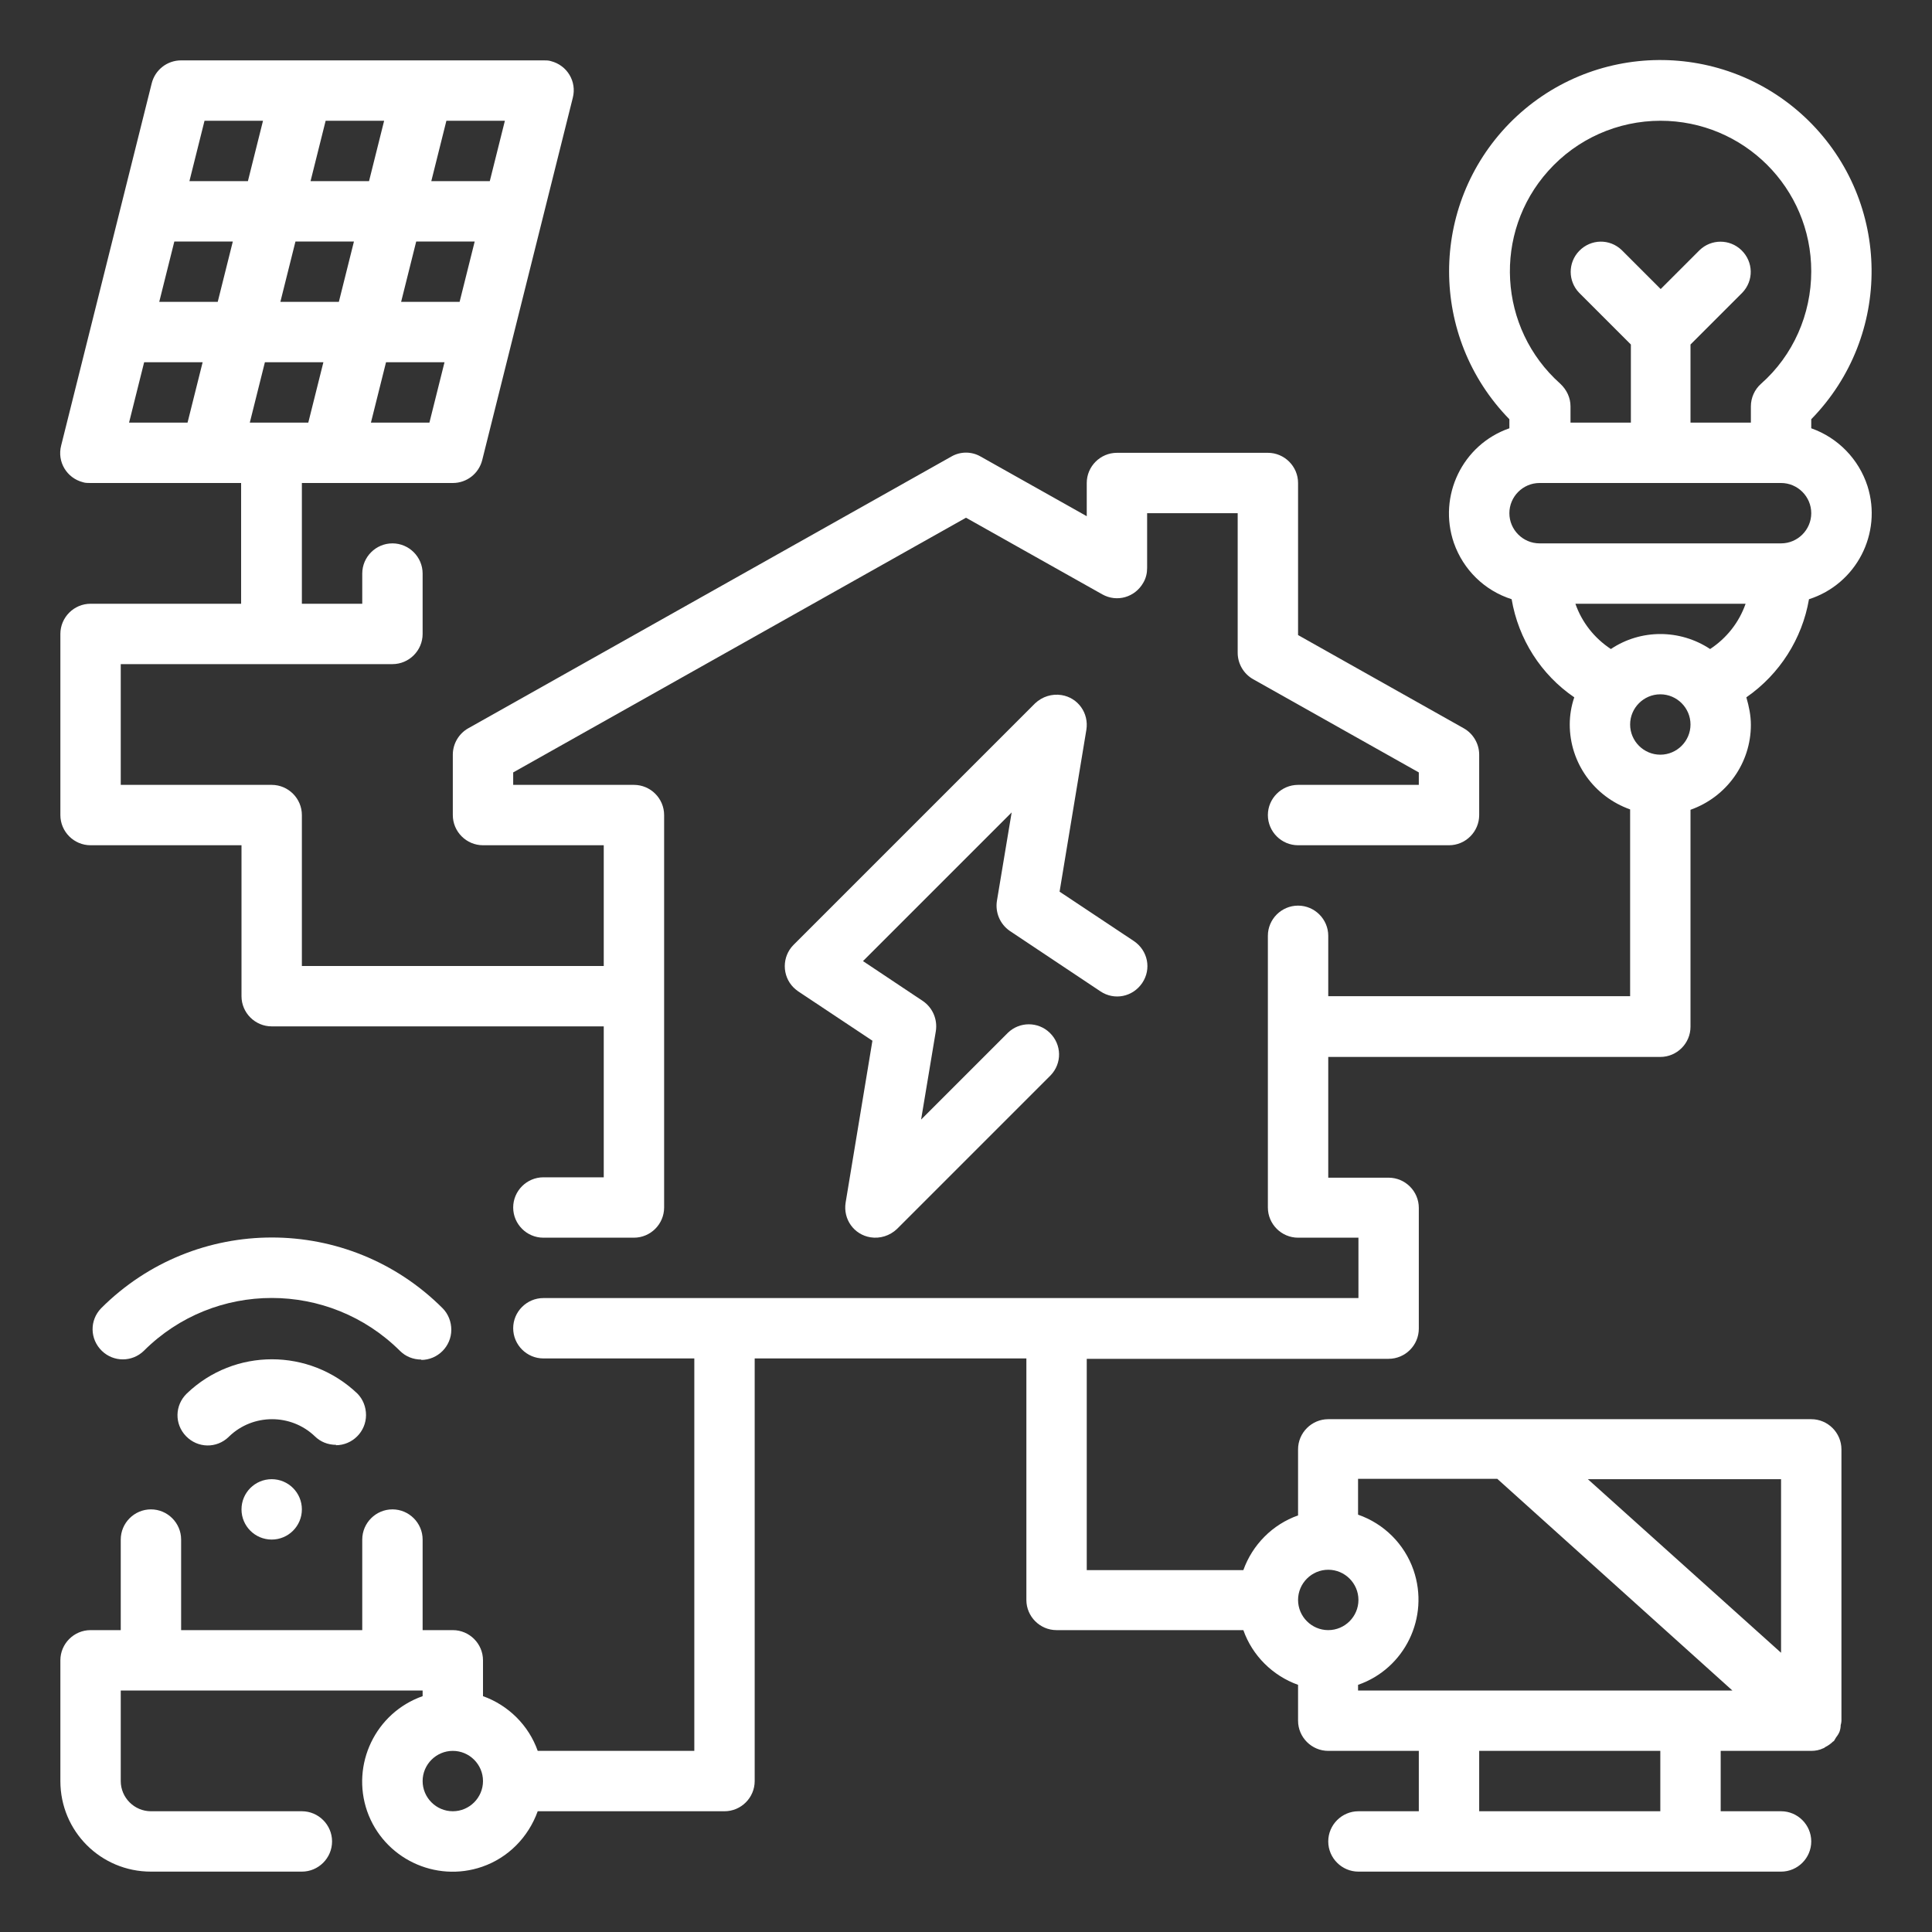
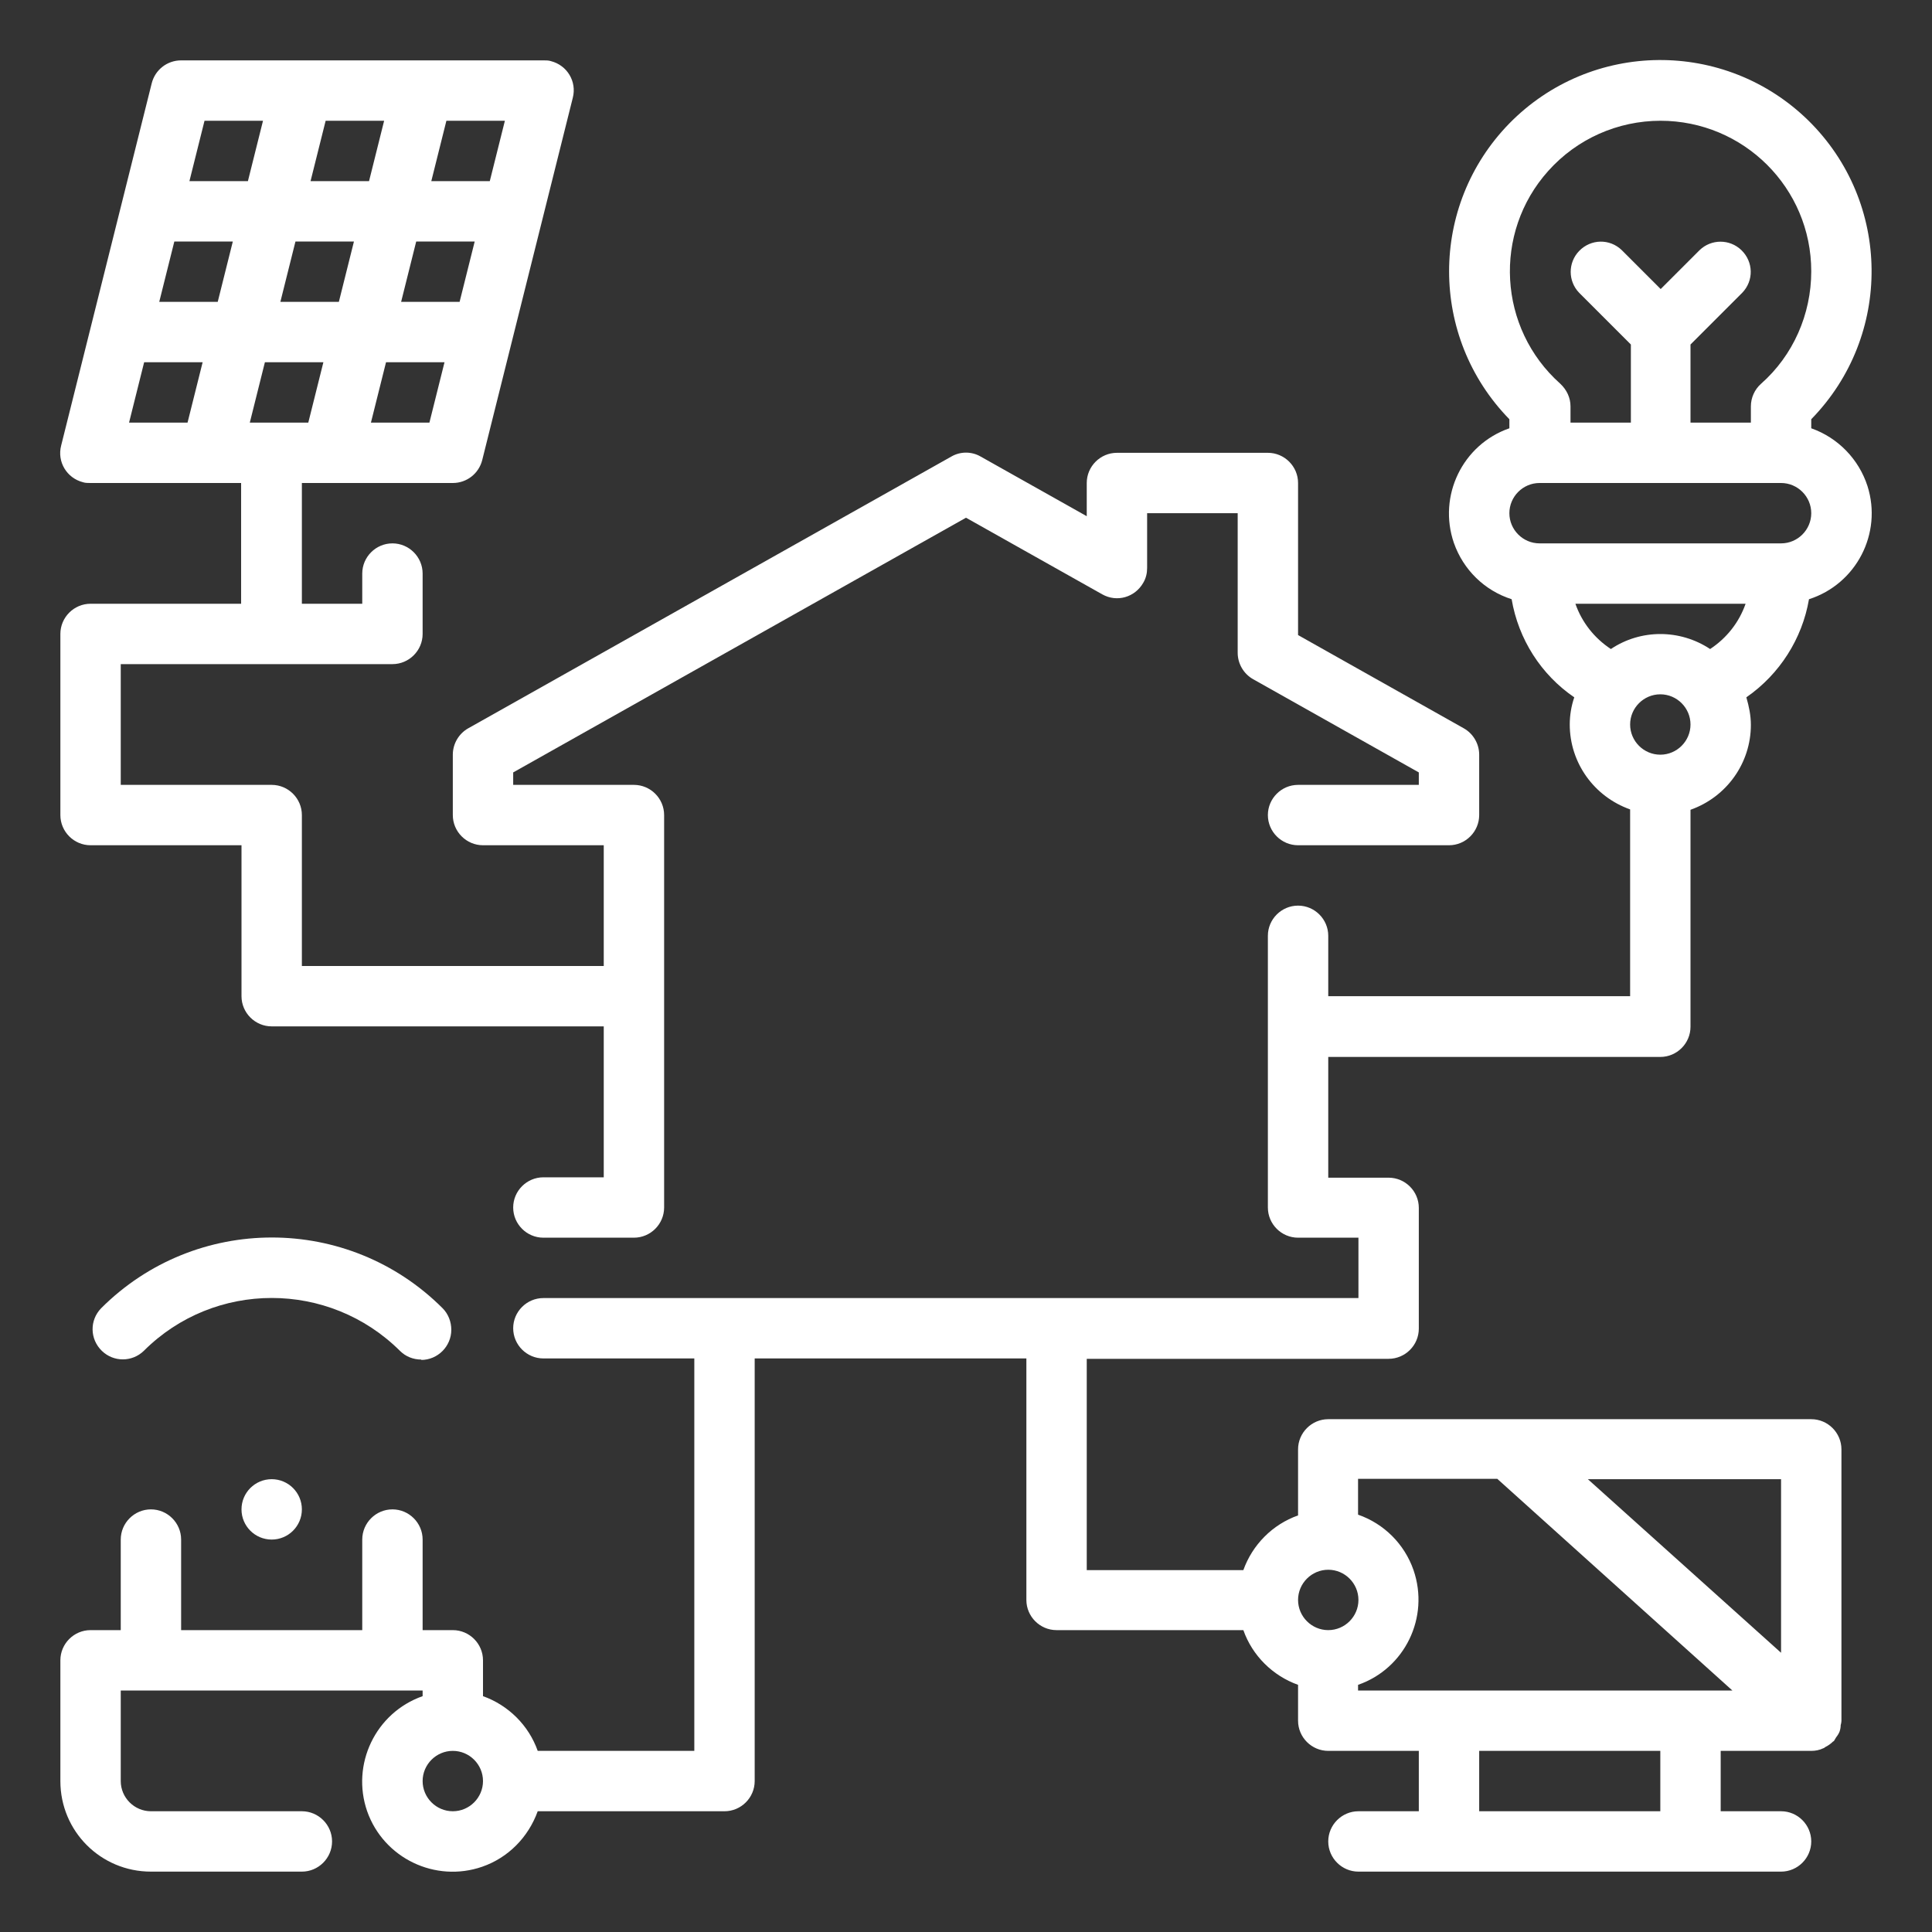
<svg xmlns="http://www.w3.org/2000/svg" id="Layer_1" data-name="Layer 1" viewBox="0 0 512 512">
  <rect x="0" y="0" width="512" height="512" fill="#333333" stroke="none" />
  <defs>
    <style>.cls-1 { fill: #fff; stroke-width: 0px; }</style>
  </defs>
  <g id="Outline">
    <g>
-       <path class="cls-1" d="M267.6 246.7l24 16c3.7 2.5 8.6 1.5 11.1-2.2s1.5-8.6-2.2-11.1l-19.7-13.1 7.1-42.9c.7-4.4-2.2-8.5-6.6-9.2-2.5-.4-5.1.4-7 2.2l-64 64c-3.1 3.1-3.1 8.2.0 11.3.4.4.8.7 1.2 1l19.7 13.1-7.1 42.9c-.7 4.4 2.2 8.5 6.6 9.2 2.5.4 5.1-.4 7-2.2l40.7-40.7c3.1-3.2 3-8.2-.2-11.3-3.1-3-8-3-11.1.0l-23 23 3.9-23.4c.5-3.1-.8-6.2-3.4-8l-15.9-10.6 39.4-39.4-3.9 23.4c-.5 3.1.8 6.2 3.4 8z" />
-       <path class="cls-1" d="M89 383c4.4.0 8-3.6 8-8 0-2.1-.8-4.2-2.3-5.7-12.7-12.1-32.6-12.1-45.2.0-3.2 3.1-3.3 8.1-.2 11.3 3.1 3.2 8.1 3.3 11.3.2.0.0.1-.1.2-.2 6.3-6 16.3-6 22.6.0 1.5 1.5 3.5 2.3 5.7 2.3z" />
+       <path class="cls-1" d="M89 383z" />
      <path class="cls-1" d="M111.6 360.4c4.4.0 8-3.6 8-8 0-2.1-.8-4.2-2.3-5.7-25-25-65.5-25-90.5.0-3.1 3.2-3 8.2.2 11.3 3.1 3 8 3 11.1.0 18.7-18.7 49.1-18.7 67.9.0 1.5 1.5 3.5 2.3 5.7 2.3z" />
      <circle class="cls-1" cx="72" cy="400" r="8" />
      <path class="cls-1" d="M480 113.5v-2.4c21.6-22.1 21.3-57.5-.8-79.2-22.1-21.6-57.5-21.3-79.2.8-21.3 21.8-21.3 56.6.0 78.4v2.4c-12.4 4.3-19 17.9-14.7 30.4 2.5 7.1 8.1 12.6 15.3 14.9 1.8 10.6 7.8 20 16.6 26-.8 2.3-1.2 4.8-1.2 7.2.0 10.1 6.4 19.1 16 22.5V264h-80v-16c0-4.4-3.6-8-8-8s-8 3.6-8 8v72c0 4.4 3.6 8 8 8h16v16H144c-4.4.0-8 3.6-8 8s3.6 8 8 8h40v104h-41.5c-2.4-6.8-7.8-12.1-14.5-14.5V440c0-4.4-3.6-8-8-8h-8v-24c0-4.4-3.6-8-8-8s-8 3.6-8 8v24h-48v-24c0-4.4-3.6-8-8-8s-8 3.6-8 8v24h-8c-4.4.0-8 3.6-8 8v32c0 13.3 10.7 24 24 24h40c4.4.0 8-3.6 8-8s-3.6-8-8-8h-40c-4.4.0-8-3.6-8-8v-24h80v1.5c-12.5 4.4-19 18.1-14.7 30.5 4.4 12.5 18.1 19 30.5 14.7 6.9-2.4 12.2-7.8 14.7-14.7H192c4.4.0 8-3.6 8-8V360h72v64c0 4.4 3.6 8 8 8h49.5c2.4 6.8 7.8 12.1 14.5 14.5v9.5c0 4.4 3.6 8 8 8h24v16h-16c-4.4.0-8 3.6-8 8s3.6 8 8 8h112c4.4.0 8-3.6 8-8s-3.6-8-8-8h-16v-16h24c1.1.0 2.2-.2 3.2-.7.2.0.3-.2.5-.3.8-.4 1.5-.9 2.1-1.5.0.0.1.0.2-.1.2-.3.4-.7.6-1 .4-.5.7-1 .9-1.5.2-.6.3-1.1.3-1.7.1-.4.2-.8.2-1.1v-72c0-4.4-3.6-8-8-8H352c-4.4.0-8 3.6-8 8v17.5c-6.8 2.4-12.1 7.8-14.5 14.5H288v-56h80c4.4.0 8-3.6 8-8v-32c0-4.4-3.6-8-8-8h-16v-32h88c4.4.0 8-3.6 8-8v-57.5c9.6-3.4 16-12.4 16-22.5.0-2.5-.5-4.9-1.2-7.3 8.8-6.1 14.8-15.5 16.6-26 12.5-4 19.5-17.4 15.5-30-2.3-7.1-7.8-12.8-14.9-15.3zM120 480c-4.4.0-8-3.6-8-8s3.6-8 8-8 8 3.6 8 8-3.6 8-8 8zm320 0h-48v-16h48v16zm32-42-51.2-46H472v46zm-75.1-46 62.2 56h-99.2v-1.5c12.4-4.3 19-17.9 14.7-30.4-2.4-6.9-7.8-12.3-14.7-14.7v-9.5h36.9zM352 416c4.4.0 8 3.6 8 8s-3.6 8-8 8-8-3.6-8-8 3.6-8 8-8zM440 32c22.1.0 40 17.8 40 39.9.0 11.4-4.8 22.3-13.3 29.8-1.7 1.5-2.7 3.7-2.7 6v4.3h-16V91.3l13.7-13.7c3.1-3.2 3-8.2-.2-11.3-3.1-3-8-3-11.1.0l-10.3 10.3-10.3-10.3c-3.2-3.1-8.2-3-11.3.2-3 3.1-3 8 0 11.1l13.7 13.7V112h-16v-4.3c0-2.3-1-4.4-2.7-6-16.5-14.7-17.9-40-3.2-56.4 7.6-8.5 18.4-13.3 29.8-13.3zM417.4 160h45.2c-1.7 4.9-5 9.1-9.4 12-8-5.3-18.4-5.3-26.3.0-4.4-2.9-7.7-7.1-9.4-12zM440 2e2c-4.4.0-8-3.6-8-8s3.6-8 8-8 8 3.6 8 8-3.6 8-8 8zm32-56h-64c-4.4.0-8-3.6-8-8s3.6-8 8-8h64c4.4.0 8 3.6 8 8s-3.6 8-8 8z" />
      <path class="cls-1" d="M24 224h40v40c0 4.4 3.6 8 8 8h88v40h-16c-4.4.0-8 3.6-8 8s3.6 8 8 8h24c4.4.0 8-3.6 8-8V216c0-4.4-3.6-8-8-8h-32v-3.3l120-67.5 36.1 20.3c3.9 2.2 8.7.8 10.9-3.1.7-1.2 1-2.5 1-3.9V136h24v37c0 2.9 1.6 5.6 4.1 7l43.9 24.7v3.3h-32c-4.4.0-8 3.6-8 8s3.6 8 8 8h40c4.4.0 8-3.6 8-8v-16c0-2.9-1.6-5.6-4.1-7L344 168.3V128c0-4.4-3.6-8-8-8h-40c-4.4.0-8 3.6-8 8v8.8L259.9 121c-2.4-1.4-5.4-1.4-7.8.0l-128 72c-2.5 1.4-4.1 4.1-4.1 7v16c0 4.4 3.6 8 8 8h32v32H80v-40c0-4.4-3.6-8-8-8H32v-32h72c4.4.0 8-3.6 8-8v-16c0-4.4-3.6-8-8-8s-8 3.6-8 8v8H80v-32h40c3.7.0 6.9-2.5 7.8-6.1l24-96c1.1-4.3-1.5-8.6-5.8-9.7-.6-.2-1.3-.2-1.9-.2H48c-3.7.0-6.9 2.5-7.8 6.1l-24 96c-1.1 4.3 1.5 8.6 5.8 9.7.6.2 1.3.2 1.9.2h40v32H24c-4.4.0-8 3.6-8 8v48c0 4.4 3.6 8 8 8zM46.2 64h15.5l-4 16H42.2l4-16zm55.6-32-4 16H82.3l4-16h15.5zm20 48h-15.5l4-16h15.5l-4 16zM66.2 112l4-16h15.5l-4 16H66.2zM89.8 80H74.3l4-16h15.5l-4 16zm24 32H98.3l4-16h15.5l-4 16zm16-64h-15.5l4-16h15.5l-4 16zM54.2 32h15.5l-4 16H50.2l4-16zm-16 64h15.5l-4 16H34.2l4-16z" />
    </g>
  </g>
</svg>